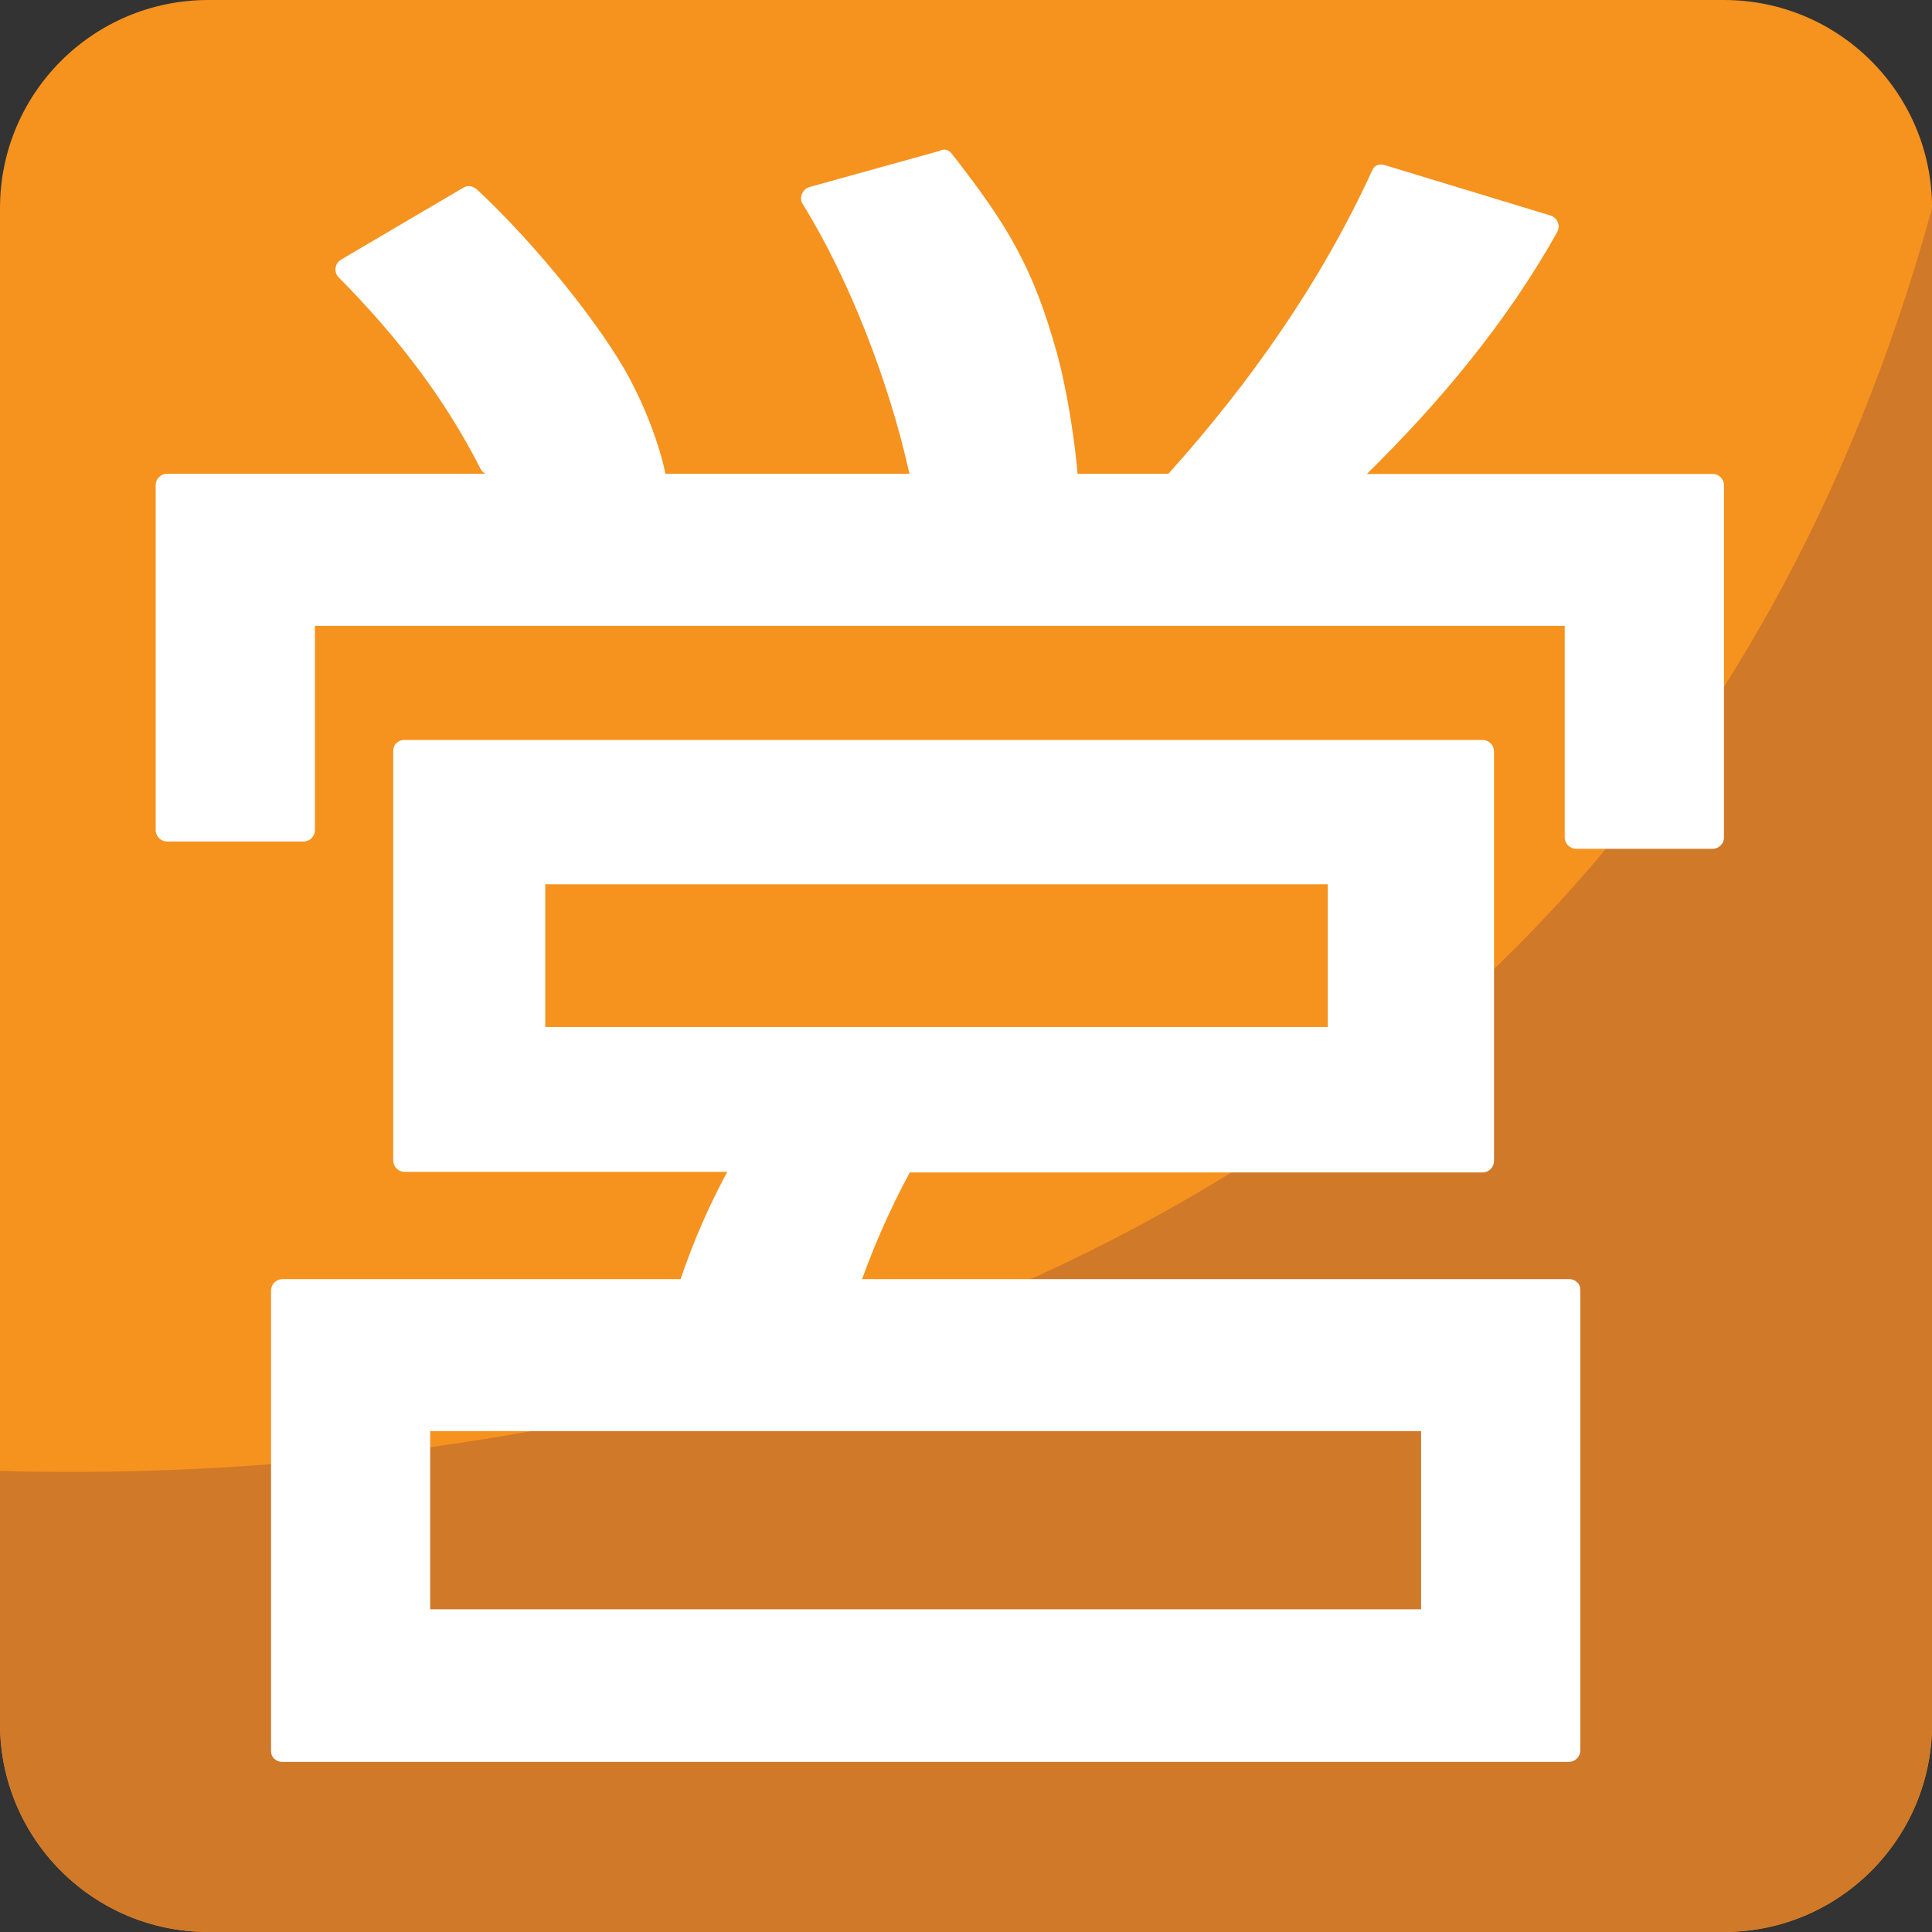
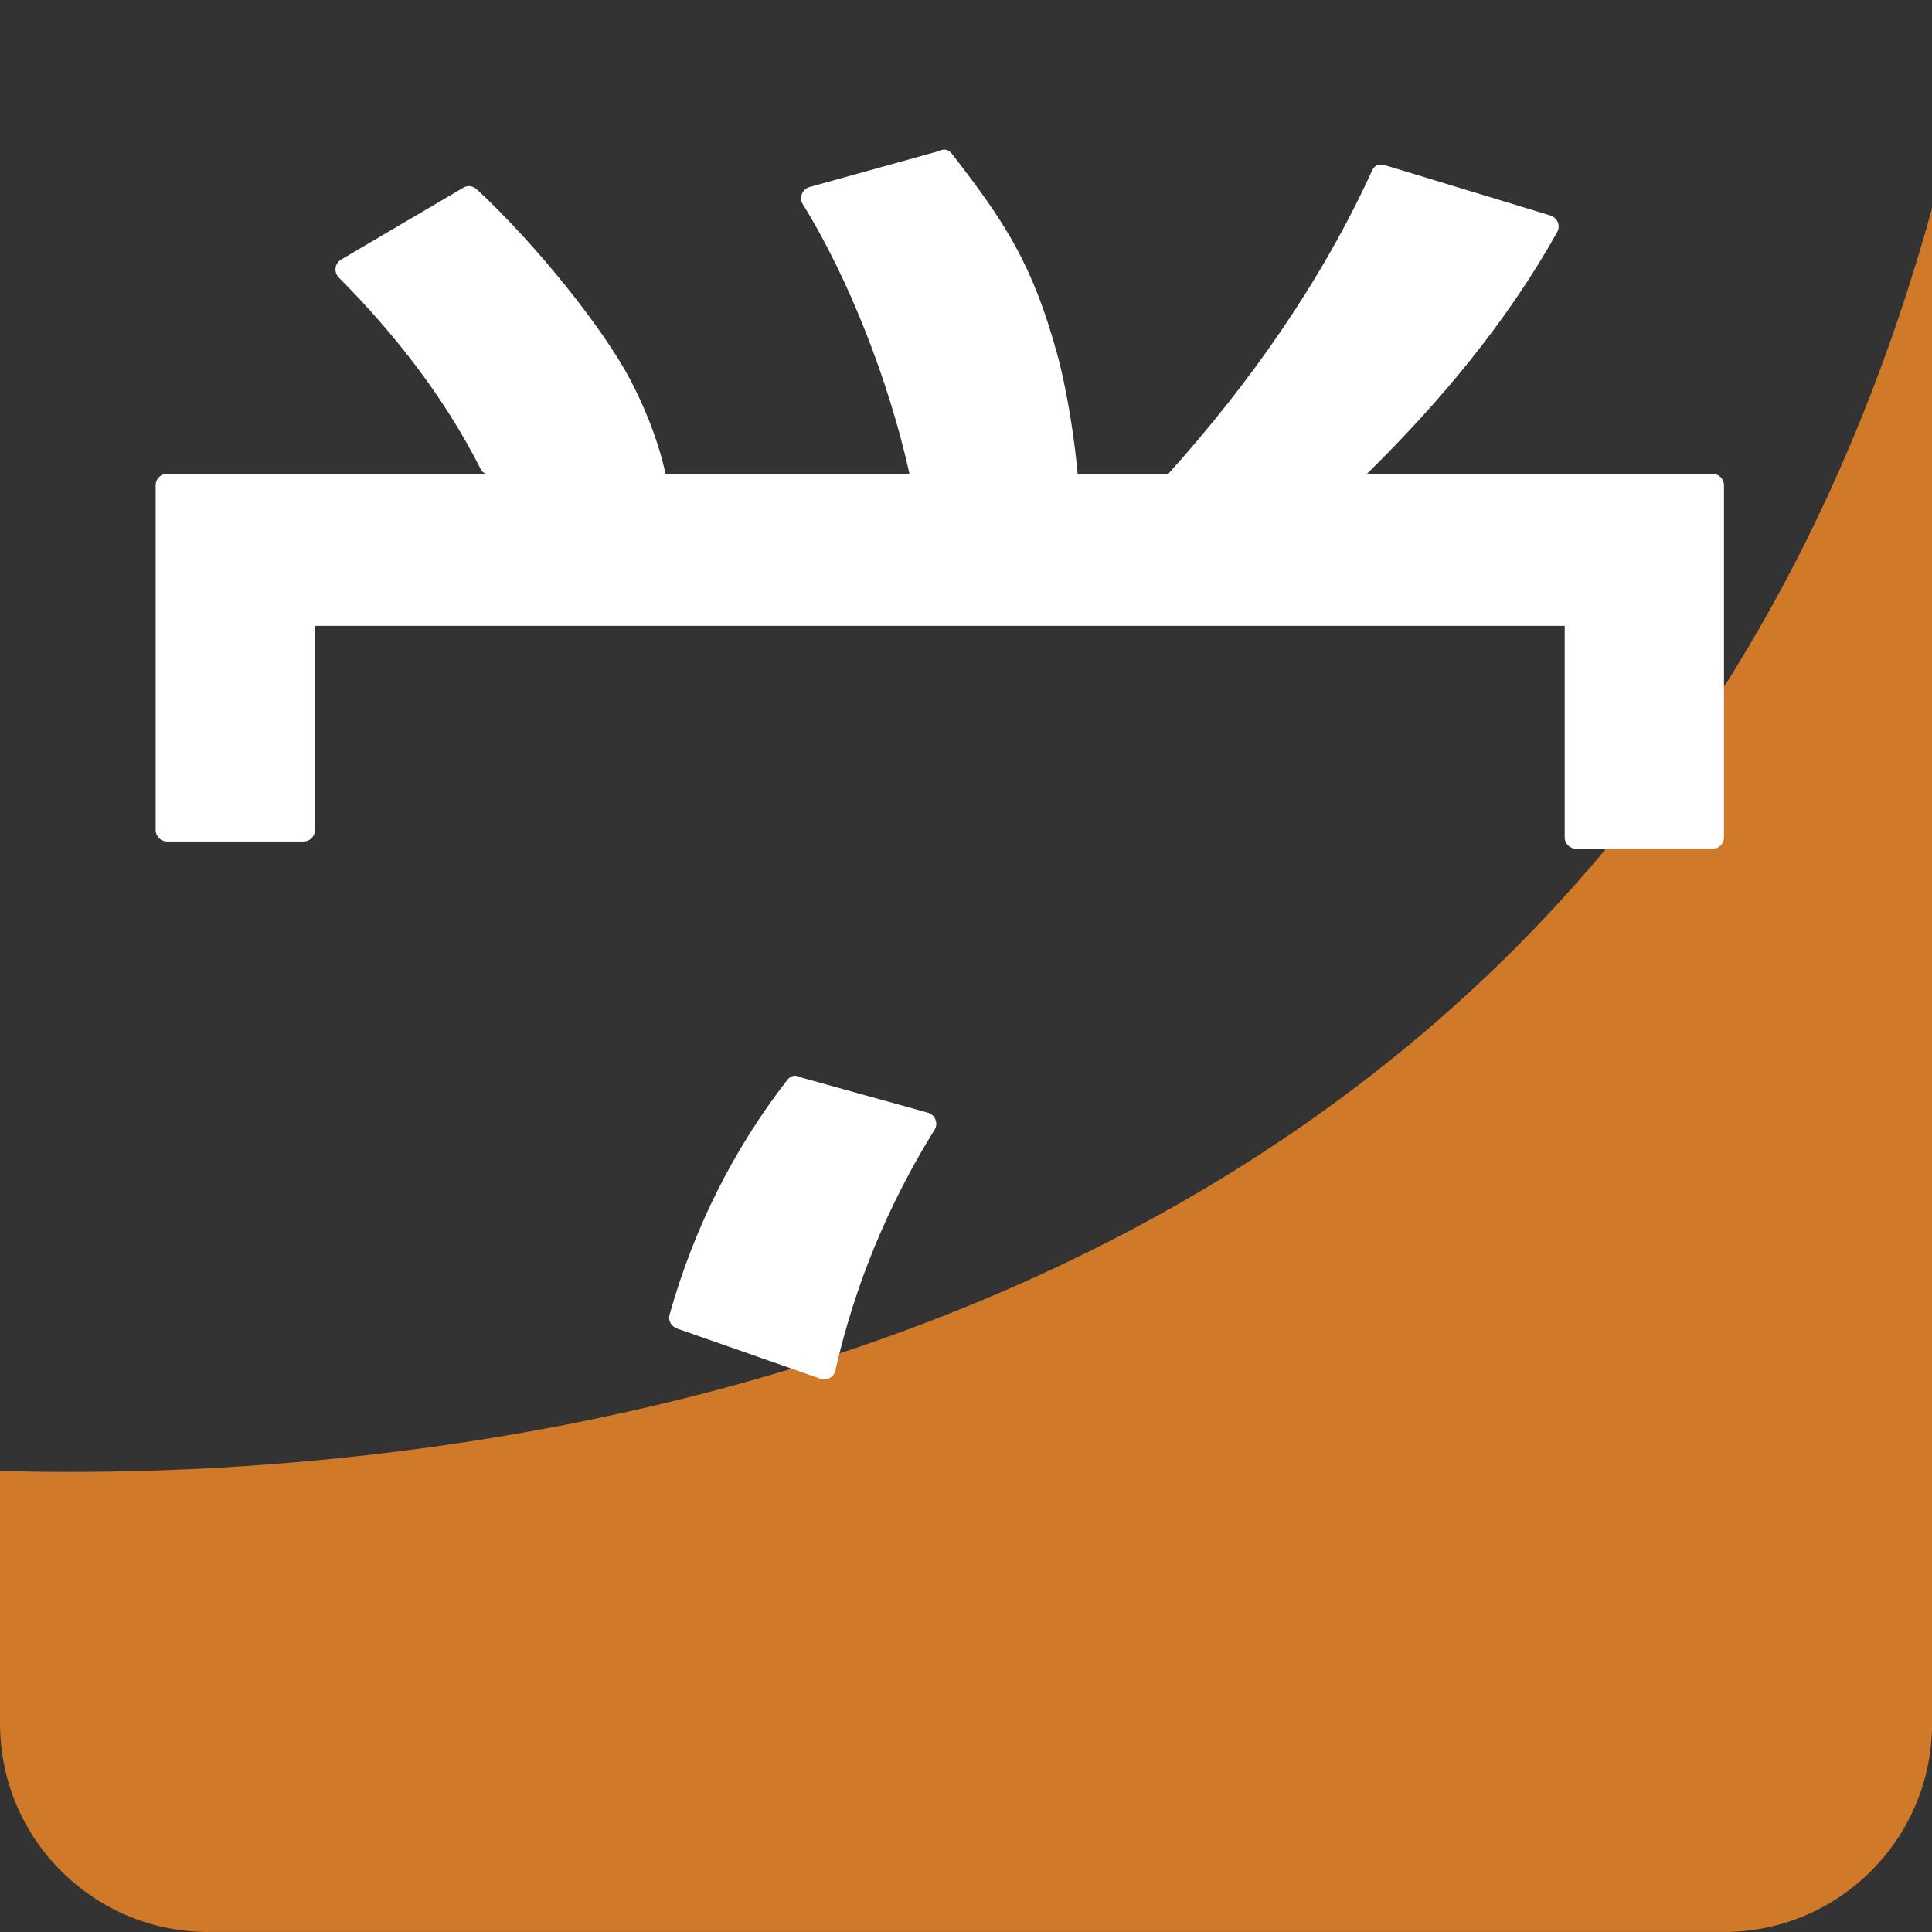
<svg xmlns="http://www.w3.org/2000/svg" viewBox="0 0 64 64" enable-background="new 0 0 64 64">
  <rect x="0" y="0" width="64" height="64" fill="#333333" stroke="none" />
-   <path fill="#f6921e" d="M64.003,57.103c0,3.812-3.086,6.896-6.896,6.896H6.901C3.091,63.998,0,60.915,0,57.103V6.896   C0,3.083,3.091,0,6.901,0h50.206c3.811,0,6.896,3.083,6.896,6.896V57.103z" />
  <path fill="#d07929" d="m0 48.728v8.366c0 3.814 3.091 6.905 6.897 6.905h50.21c3.811 0 6.896-3.091 6.896-6.905v-50.2c-10.926 39.699-50.22 42.22-64 41.834" />
  <g fill="#fff">
    <path d="m30.09 15.538c.044.192.271 1.228.46 1.161 1.608-.562 3.517.566 5.125.003.195-.068-.151-3.167-.667-5.02-.8-2.87-1.648-4.243-3.481-6.594-.119-.152-.274-.16-.399-.09-1.438.398-2.875.798-4.311 1.197-.233.065-.359.35-.229.56 1.556 2.507 2.852 5.901 3.502 8.781" />
    <path d="m56.735 15.701c-3.819 0-7.638 0-11.456 0 2.429-2.39 4.636-5.03 6.304-8.01.121-.216.009-.481-.225-.553-1.826-.556-3.651-1.11-5.478-1.666-.026-.007-.049-.012-.072-.015-.004 0-.008-0-.011-.002h-.003c-.13-.023-.265.027-.338.189-1.692 3.697-4.04 7.03-6.751 10.05-3.869 0-7.737 0-11.606 0-3.563 0-7.126 0-10.69 0 .011-.005 4.239 1.64 5.667.767.176-.107-.175-1.959-1.215-3.915-.898-1.689-3.082-4.429-5.06-6.268-.031-.028-.062-.048-.094-.063-.1-.062-.229-.073-.362.004-1.35.794-2.699 1.588-4.049 2.382-.209.123-.246.417-.076.59 1.871 1.882 3.505 3.98 4.706 6.354.034.067.091.118.158.148-2.377 0-4.756 0-7.135 0-1.139 0-2.277 0-3.415 0-.207 0-.377.17-.377.376 0 3.811 0 7.621 0 11.432 0 .205.17.375.377.375 1.507 0 3.02 0 4.524 0 .204 0 .375-.171.375-.375 0-2.256 0-4.514 0-6.769 3.214 0 6.428 0 9.644 0 6.44 0 12.881 0 19.321 0 4.146 0 8.29 0 12.435 0 0 2.335 0 4.67 0 7.01 0 .205.172.375.376.375 1.509 0 3.02 0 4.525 0 .206 0 .375-.17.375-.375 0-3.89 0-7.78 0-11.669 0-.204-.168-.374-.374-.374" />
-     <path d="m24.637 38.838c6.267 0 12.535 0 18.802 0 1.893 0 3.784 0 5.676 0 .205 0 .376-.17.376-.375 0-4.52 0-9.04 0-13.56 0-.005 0-.011 0-.015 0-.205-.171-.376-.376-.376-3.747 0-7.494 0-11.243 0-6.269 0-12.536 0-18.803 0-1.893 0-3.785 0-5.676 0-.112 0-.195.041-.254.102-.004.002-.008.005-.011.001-.003.002-.006.005-.001.001-.061.06-.101.144-.101.254 0 4.52 0 9.04 0 13.559 0 .004 0 .011 0 .016 0 .205.171.375.376.375 3.748 0 7.495 0 11.244 0m-6.583-4.8c0-1.576 0-3.15 0-4.726 4.321 0 8.641 0 12.961 0s8.641 0 12.961 0c0 1.576 0 3.15 0 4.726-4.32 0-8.641 0-12.961 0s-8.64 0-12.961 0" />
-     <path d="m52.25 42.494c-.004-.003-.008-.007-.011-.011-.003-.003-.006-.007-.001-.009-.061-.061-.145-.101-.255-.101h-42.628c-.206 0-.376.17-.376.375v.808 13.683.765c0 .111.04.195.1.256.003.003.007.006.001.001.004.004.007.007.011.001.06.061.144.102.255.102h42.628c.205 0 .375-.172.375-.377v-.765-13.683-.808c0-.109-.037-.194-.099-.255m-38 10.834v-5.902h32.826v5.902h-32.826" />
    <path d="m27.667 45.42c-.043.188-.275.327-.462.262-1.587-.555-3.175-1.111-4.763-1.667-.192-.065-.321-.255-.263-.462.798-2.833 2.099-5.463 3.908-7.787.117-.149.269-.157.394-.089 1.42.394 2.839.789 4.259 1.183.229.064.353.345.225.553-1.538 2.476-2.655 5.162-3.298 8.01" />
  </g>
</svg>